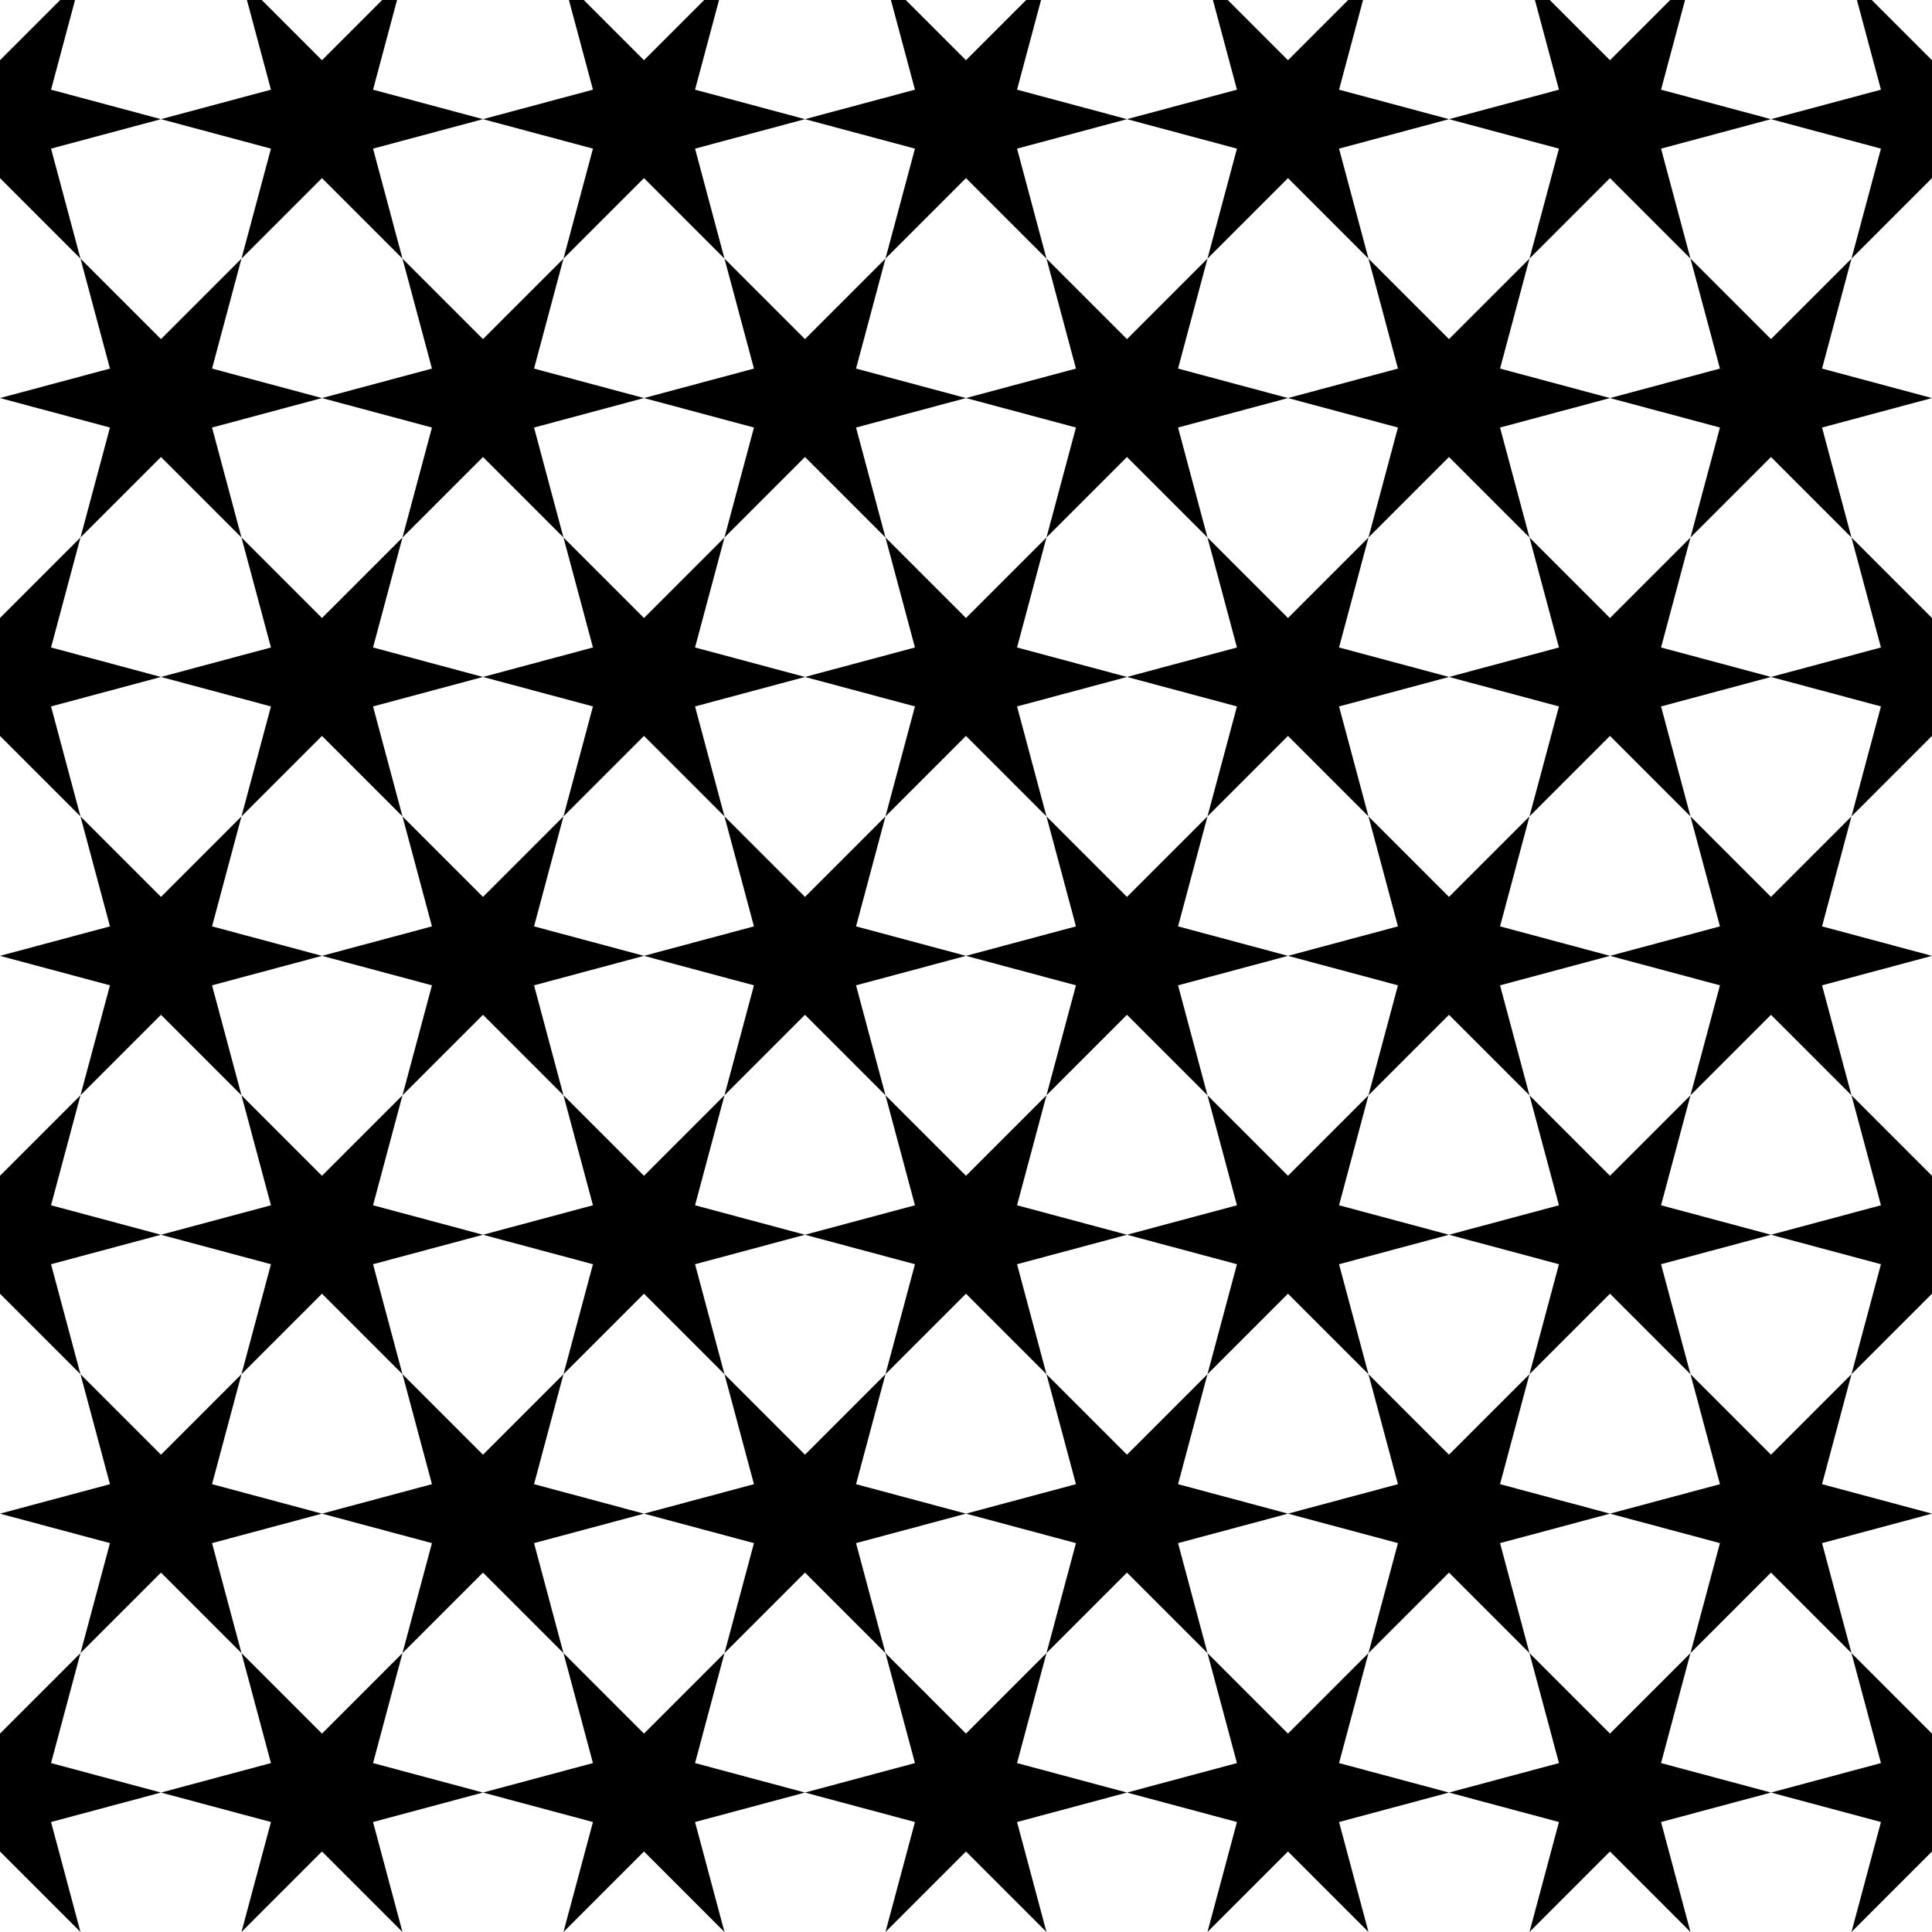
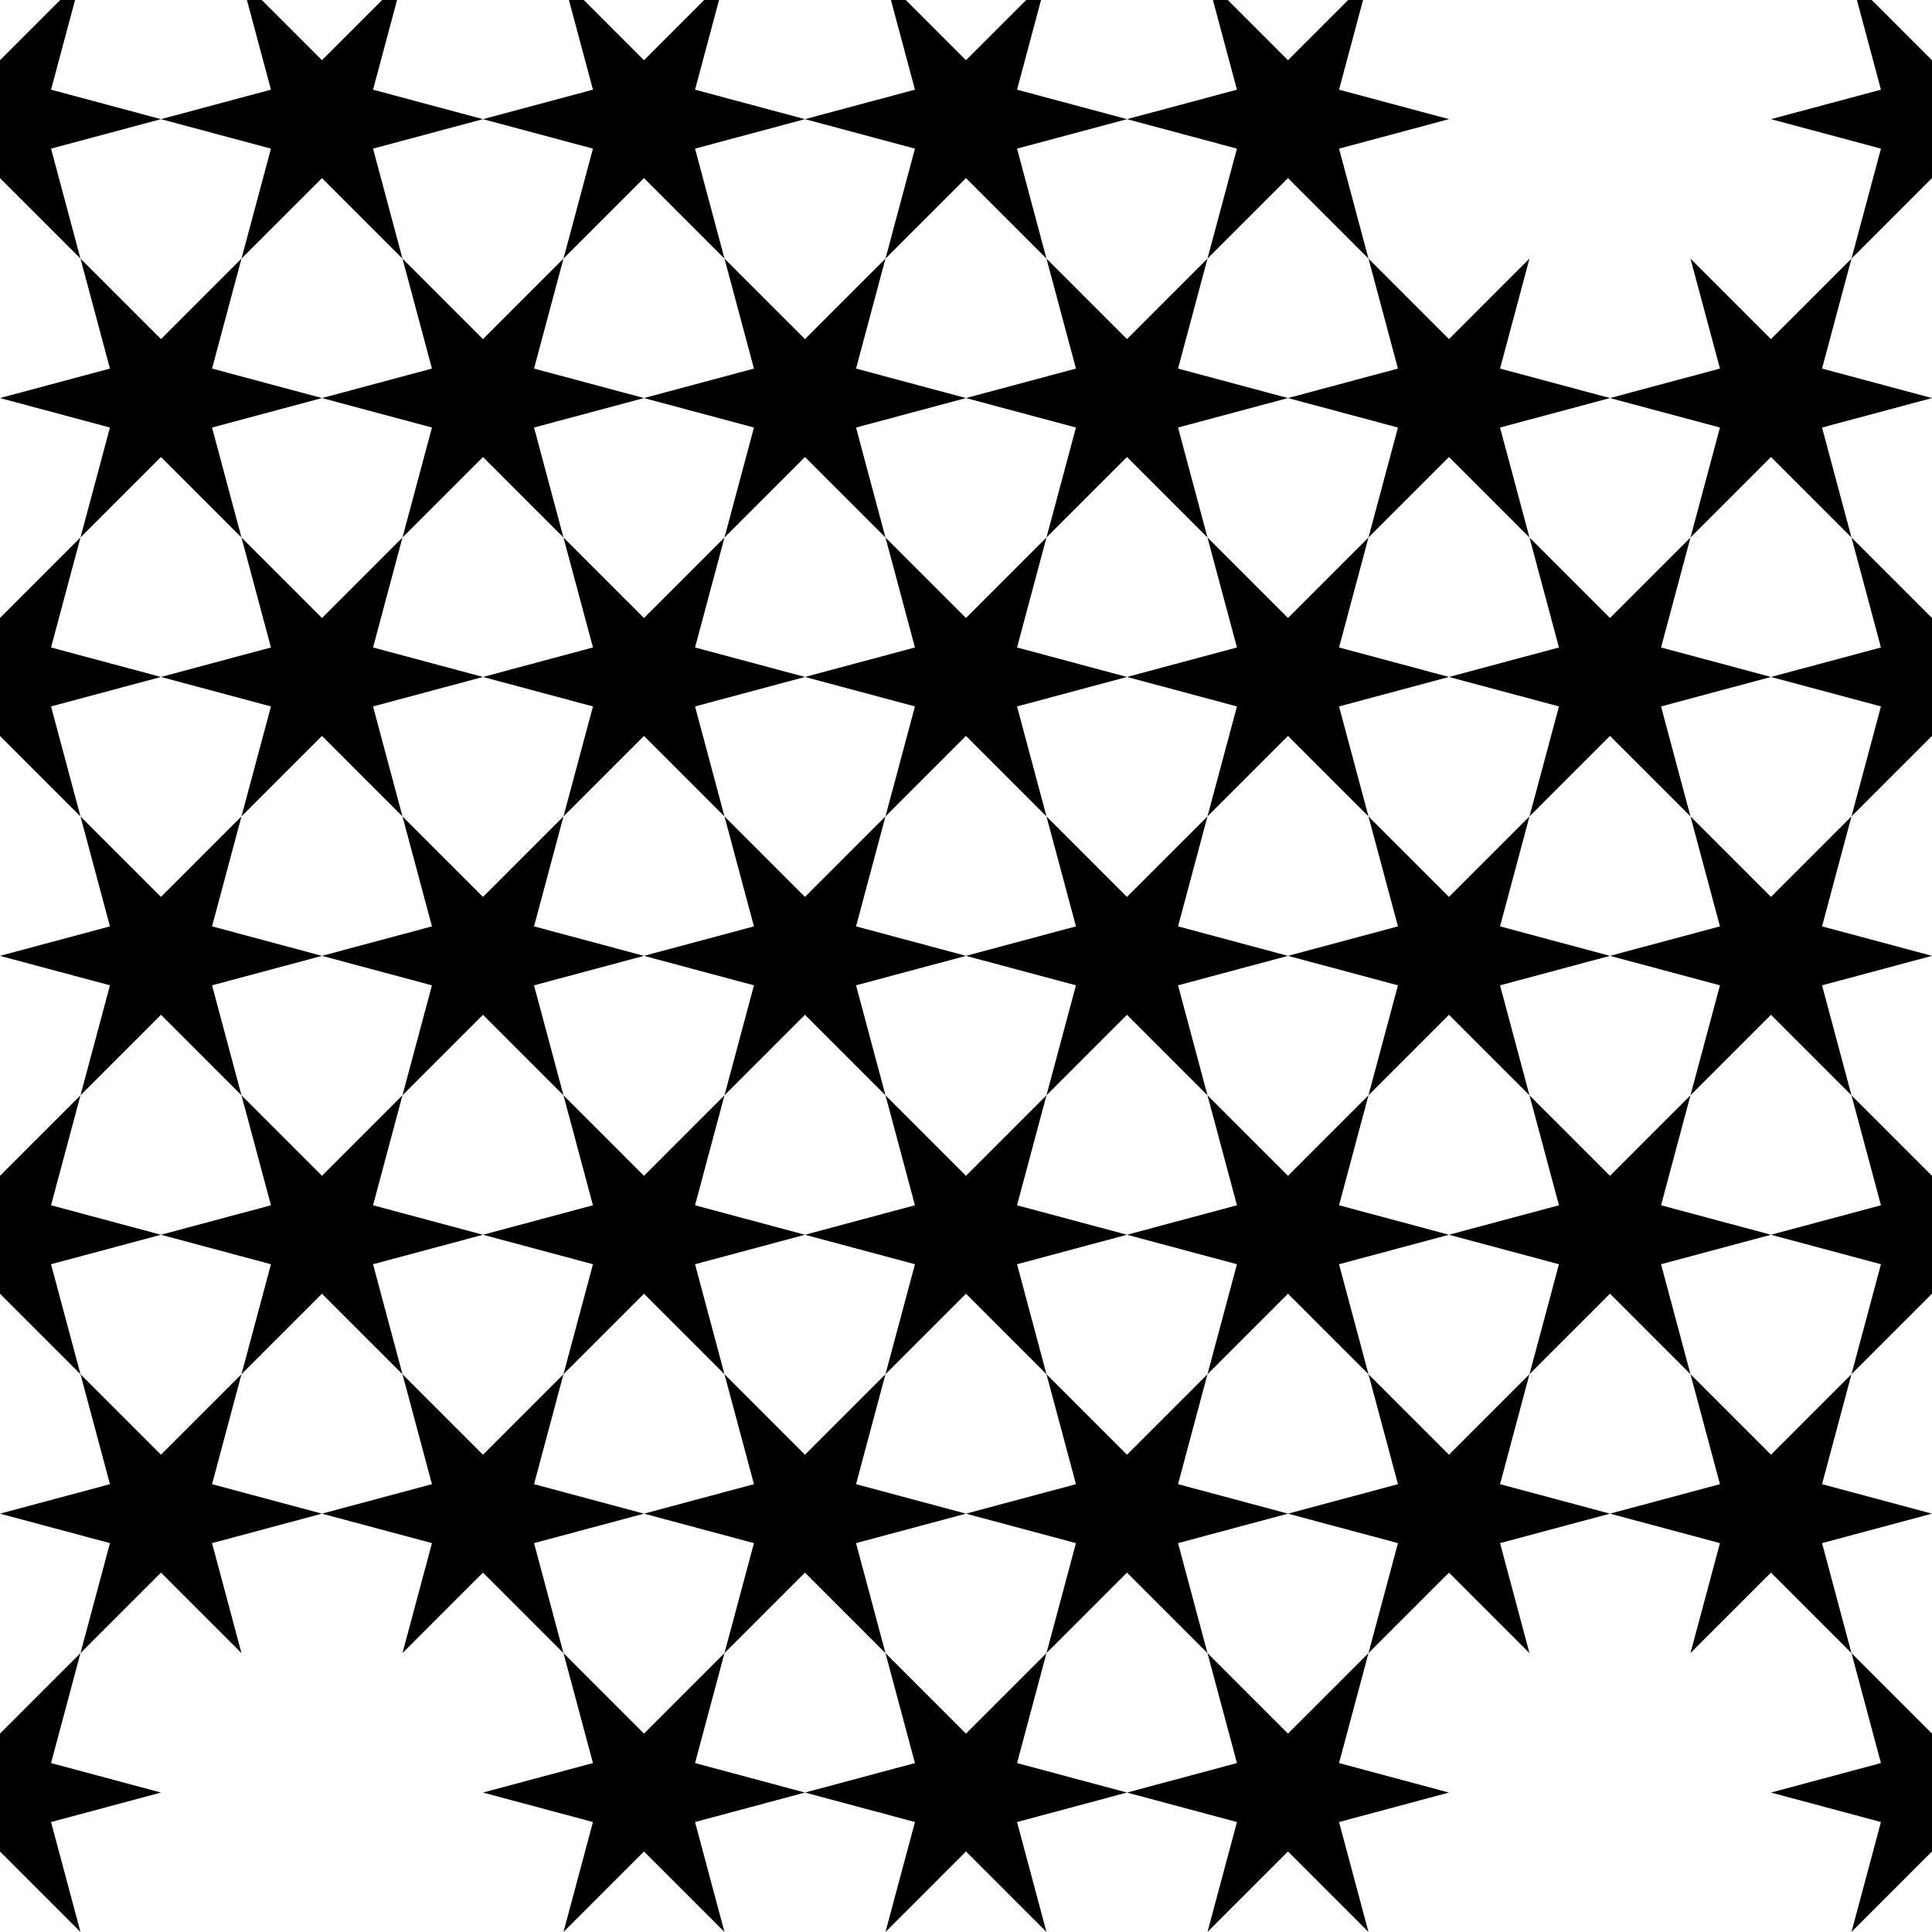
<svg xmlns="http://www.w3.org/2000/svg" version="1.1" width="720" height="720" id="svg2">
  <defs id="defs4" />
  <g transform="translate(0,-332.362)" id="layer1">
    <path d="m 209.991,740.55 10.984,40.984 -40.984,10.984 40.984,10.984 -10.984,40.984 30,-30 30,30 -10.969,-40.984 40.969,-10.984 -40.969,-10.984 10.969,-40.984 -30,30 -30,-30 z" id="path2968" style="fill:#000000;stroke:none" />
    <path d="m 329.991,740.55 10.984,40.984 -40.984,10.984 40.984,10.984 -10.984,40.984 30,-30 30,30 -10.969,-40.984 40.969,-10.984 -40.969,-10.984 10.969,-40.984 -30,30 -30,-30 z" id="path2996" style="fill:#000000;stroke:none" />
    <path d="m 269.991,636.612 10.984,40.984 -40.984,10.984 40.984,10.984 -10.984,40.984 30,-30 30,30 -10.969,-40.984 40.969,-10.984 -40.969,-10.984 10.969,-40.984 -30,30 -30,-30 z" id="path2998" style="fill:#000000;stroke:none" />
    <path d="m 149.991,636.612 10.984,40.984 -40.984,10.984 40.984,10.984 -10.984,40.984 30,-30 30,30 -10.969,-40.984 40.969,-10.984 -40.969,-10.984 10.969,-40.984 -30,30 -30,-30 z" id="path3000" style="fill:#000000;stroke:none" />
    <path d="m 89.991,740.55 10.984,40.984 -40.984,10.984 40.984,10.984 -10.984,40.984 30,-30 30,30 -10.969,-40.984 40.969,-10.984 -40.969,-10.984 10.969,-40.984 -30,30 -30,-30 z" id="path3002" style="fill:#000000;stroke:none" />
    <path d="m 149.991,844.487 10.984,40.984 -40.984,10.984 40.984,10.984 -10.984,40.984 30,-30 30,30 -10.969,-40.984 40.969,-10.984 -40.969,-10.984 10.969,-40.984 -30,30 -30,-30 z" id="path3004" style="fill:#000000;stroke:none" />
    <path d="m 269.991,844.487 10.984,40.984 -40.984,10.984 40.984,10.984 -10.984,40.984 30,-30 30,30 -10.969,-40.984 40.969,-10.984 -40.969,-10.984 10.969,-40.984 -30,30 -30,-30 z" id="path3006" style="fill:#000000;stroke:none" />
    <path d="m 509.991,844.487 10.984,40.984 -40.984,10.984 40.984,10.984 -10.984,40.984 30,-30 30,30 -10.969,-40.984 40.969,-10.984 -40.969,-10.984 10.969,-40.984 -30,30 -30,-30 z" id="path3026" style="fill:#000000;stroke:none" />
    <path d="m 629.991,844.487 10.984,40.984 -40.984,10.984 40.984,10.984 -10.984,40.984 30,-30 30,30 -10.969,-40.984 40.969,-10.984 -40.969,-10.984 10.969,-40.984 -30,30 -30,-30 z" id="path3028" style="fill:#000000;stroke:none" />
    <path d="m 569.991,740.55 10.984,40.984 -40.984,10.984 40.984,10.984 -10.984,40.984 30,-30 30,30 -10.969,-40.984 40.969,-10.984 -40.969,-10.984 10.969,-40.984 -30,30 -30,-30 z" id="path3030" style="fill:#000000;stroke:none" />
    <path d="m 449.991,740.55 10.984,40.984 -40.984,10.984 40.984,10.984 -10.984,40.984 30,-30 30,30 -10.969,-40.984 40.969,-10.984 -40.969,-10.984 10.969,-40.984 -30,30 -30,-30 z" id="path3032" style="fill:#000000;stroke:none" />
    <path d="m 389.991,844.487 10.984,40.984 -40.984,10.984 40.984,10.984 -10.984,40.984 30,-30 30,30 -10.969,-40.984 40.969,-10.984 -40.969,-10.984 10.969,-40.984 -30,30 -30,-30 z" id="path3034" style="fill:#000000;stroke:none" />
    <path d="m 449.991,948.425 10.984,40.984 -40.984,10.984 40.984,10.984 -10.984,40.984 30,-30 30,30 -10.969,-40.984 40.969,-10.984 -40.969,-10.984 10.969,-40.984 -30,30 -30,-30 z" id="path3036" style="fill:#000000;stroke:none" />
-     <path d="m 569.991,948.425 10.984,40.984 -40.984,10.984 40.984,10.984 -10.984,40.984 30,-30 30,30 -10.969,-40.984 40.969,-10.984 -40.969,-10.984 10.969,-40.984 -30,30 -30,-30 z" id="path3038" style="fill:#000000;stroke:none" />
    <path d="m 629.991,636.612 10.984,40.984 -40.984,10.984 40.984,10.984 -10.984,40.984 30,-30 30,30 -10.969,-40.984 40.969,-10.984 -40.969,-10.984 10.969,-40.984 -30,30 -30,-30 z" id="path3040" style="fill:#000000;stroke:none" />
-     <path d="m 89.991,948.425 10.984,40.984 -40.984,10.984 40.984,10.984 -10.984,40.984 30,-30 30,30 -10.969,-40.984 40.969,-10.984 -40.969,-10.984 10.969,-40.984 -30,30 -30,-30 z" id="path3042" style="fill:#000000;stroke:none" />
    <path d="m 209.991,948.425 10.984,40.984 -40.984,10.984 40.984,10.984 -10.984,40.984 30,-30 30,30 -10.969,-40.984 40.969,-10.984 -40.969,-10.984 10.969,-40.984 -30,30 -30,-30 z" id="path3044" style="fill:#000000;stroke:none" />
    <path d="m 329.991,948.425 10.984,40.984 -40.984,10.984 40.984,10.984 -10.984,40.984 30,-30 30,30 -10.969,-40.984 40.969,-10.984 -40.969,-10.984 10.969,-40.984 -30,30 -30,-30 z" id="path3046" style="fill:#000000;stroke:none" />
    <path d="m 29.991,844.487 10.984,40.984 -40.984,10.984 40.984,10.984 -10.984,40.984 30,-30 30,30 -10.969,-40.984 40.969,-10.984 -40.969,-10.984 10.969,-40.984 -30,30 -30,-30 z" id="path3048" style="fill:#000000;stroke:none" />
    <path d="m 389.991,636.612 10.984,40.984 -40.984,10.984 40.984,10.984 -10.984,40.984 30,-30 30,30 -10.969,-40.984 40.969,-10.984 -40.969,-10.984 10.969,-40.984 -30,30 -30,-30 z" id="path3050" style="fill:#000000;stroke:none" />
    <path d="m 509.991,636.612 10.984,40.984 -40.984,10.984 40.984,10.984 -10.984,40.984 30,-30 30,30 -10.969,-40.984 40.969,-10.984 -40.969,-10.984 10.969,-40.984 -30,30 -30,-30 z" id="path3052" style="fill:#000000;stroke:none" />
    <path d="m 29.991,636.612 10.984,40.984 -40.984,10.984 40.984,10.984 -10.984,40.984 30,-30 30,30 -10.969,-40.984 40.969,-10.984 -40.969,-10.984 10.969,-40.984 -30,30 -30,-30 z" id="path3054" style="fill:#000000;stroke:none" />
    <path d="m 329.991,324.8 10.984,40.984 -40.984,10.984 40.984,10.984 -10.984,40.984 30,-30 30,30 -10.969,-40.984 40.969,-10.984 -40.969,-10.984 10.969,-40.984 -30,30 -30,-30 z" id="path3056" style="fill:#000000;stroke:none" />
    <path d="m 449.991,324.8 10.984,40.984 -40.984,10.984 40.984,10.984 -10.984,40.984 30,-30 30,30 -10.969,-40.984 40.969,-10.984 -40.969,-10.984 10.969,-40.984 -30,30 -30,-30 z" id="path3058" style="fill:#000000;stroke:none" />
    <path d="m -90.009,428.737 10.984,40.984 -40.984,10.984 40.984,10.984 -10.984,40.984 30,-30 30,30 -10.969,-40.984 40.969,-10.984 -40.969,-10.984 10.969,-40.984 -30,30 -30,-30 z" id="path3060" style="fill:#000000;stroke:none" />
    <path d="m -30.009,324.8 10.984,40.984 -40.984,10.984 40.984,10.984 -10.984,40.984 30,-30 30,30 -10.969,-40.984 40.969,-10.984 -40.969,-10.984 10.969,-40.984 -30,30 -30,-30 z" id="path3062" style="fill:#000000;stroke:none" />
    <path d="m 209.991,324.8 10.984,40.984 -40.984,10.984 40.984,10.984 -10.984,40.984 30,-30 30,30 -10.969,-40.984 40.969,-10.984 -40.969,-10.984 10.969,-40.984 -30,30 -30,-30 z" id="path3064" style="fill:#000000;stroke:none" />
    <path d="m 29.991,428.737 10.984,40.984 -40.984,10.984 40.984,10.984 -10.984,40.984 30,-30 30,30 -10.969,-40.984 40.969,-10.984 -40.969,-10.984 10.969,-40.984 -30,30 -30,-30 z" id="path3066" style="fill:#000000;stroke:none" />
    <path d="m 149.991,428.737 10.984,40.984 -40.984,10.984 40.984,10.984 -10.984,40.984 30,-30 30,30 -10.969,-40.984 40.969,-10.984 -40.969,-10.984 10.969,-40.984 -30,30 -30,-30 z" id="path3068" style="fill:#000000;stroke:none" />
    <path d="m 389.991,428.737 10.984,40.984 -40.984,10.984 40.984,10.984 -10.984,40.984 30,-30 30,30 -10.969,-40.984 40.969,-10.984 -40.969,-10.984 10.969,-40.984 -30,30 -30,-30 z" id="path3070" style="fill:#000000;stroke:none" />
    <path d="m 509.991,428.737 10.984,40.984 -40.984,10.984 40.984,10.984 -10.984,40.984 30,-30 30,30 -10.969,-40.984 40.969,-10.984 -40.969,-10.984 10.969,-40.984 -30,30 -30,-30 z" id="path3072" style="fill:#000000;stroke:none" />
    <path d="m 629.991,428.737 10.984,40.984 -40.984,10.984 40.984,10.984 -10.984,40.984 30,-30 30,30 -10.969,-40.984 40.969,-10.984 -40.969,-10.984 10.969,-40.984 -30,30 -30,-30 z" id="path3074" style="fill:#000000;stroke:none" />
-     <path d="m 569.991,324.8 10.984,40.984 -40.984,10.984 40.984,10.984 -10.984,40.984 30,-30 30,30 -10.969,-40.984 40.969,-10.984 -40.969,-10.984 10.969,-40.984 -30,30 -30,-30 z" id="path3076" style="fill:#000000;stroke:none" />
    <path d="m 269.991,428.737 10.984,40.984 -40.984,10.984 40.984,10.984 -10.984,40.984 30,-30 30,30 -10.969,-40.984 40.969,-10.984 -40.969,-10.984 10.969,-40.984 -30,30 -30,-30 z" id="path3078" style="fill:#000000;stroke:none" />
    <path d="m 89.991,532.675 10.984,40.984 -40.984,10.984 40.984,10.984 -10.984,40.984 30,-30 30,30 -10.969,-40.984 40.969,-10.984 -40.969,-10.984 10.969,-40.984 -30,30 -30,-30 z" id="path3080" style="fill:#000000;stroke:none" />
    <path d="m 569.991,532.675 10.984,40.984 -40.984,10.984 40.984,10.984 -10.984,40.984 30,-30 30,30 -10.969,-40.984 40.969,-10.984 -40.969,-10.984 10.969,-40.984 -30,30 -30,-30 z" id="path3082" style="fill:#000000;stroke:none" />
    <path d="m 689.991,324.8 10.984,40.984 -40.984,10.984 40.984,10.984 -10.984,40.984 30,-30 30,30 -10.969,-40.984 40.969,-10.984 -40.969,-10.984 10.969,-40.984 -30,30 -30,-30 z" id="path3084" style="fill:#000000;stroke:none" />
    <path d="m 209.991,532.675 10.984,40.984 -40.984,10.984 40.984,10.984 -10.984,40.984 30,-30 30,30 -10.969,-40.984 40.969,-10.984 -40.969,-10.984 10.969,-40.984 -30,30 -30,-30 z" id="path3086" style="fill:#000000;stroke:none" />
    <path d="m 329.991,532.675 10.984,40.984 -40.984,10.984 40.984,10.984 -10.984,40.984 30,-30 30,30 -10.969,-40.984 40.969,-10.984 -40.969,-10.984 10.969,-40.984 -30,30 -30,-30 z" id="path3088" style="fill:#000000;stroke:none" />
    <path d="m 449.991,532.675 10.984,40.984 -40.984,10.984 40.984,10.984 -10.984,40.984 30,-30 30,30 -10.969,-40.984 40.969,-10.984 -40.969,-10.984 10.969,-40.984 -30,30 -30,-30 z" id="path3090" style="fill:#000000;stroke:none" />
    <path d="m -30.009,532.675 10.984,40.984 -40.984,10.984 40.984,10.984 -10.984,40.984 30,-30 30,30 -10.969,-40.984 40.969,-10.984 -40.969,-10.984 10.969,-40.984 -30,30 -30,-30 z" id="path3092" style="fill:#000000;stroke:none" />
    <path d="m 689.991,532.675 10.984,40.984 -40.984,10.984 40.984,10.984 -10.984,40.984 30,-30 30,30 -10.969,-40.984 40.969,-10.984 -40.969,-10.984 10.969,-40.984 -30,30 -30,-30 z" id="path3094" style="fill:#000000;stroke:none" />
    <path d="m 749.991,428.737 10.984,40.984 -40.984,10.984 40.984,10.984 -10.984,40.984 30,-30 30,30 -10.969,-40.984 40.969,-10.984 -40.969,-10.984 10.969,-40.984 -30,30 -30,-30 z" id="path3096" style="fill:#000000;stroke:none" />
    <path d="m 89.991,324.8 10.984,40.984 -40.984,10.984 40.984,10.984 -10.984,40.984 30,-30 30,30 -10.969,-40.984 40.969,-10.984 -40.969,-10.984 10.969,-40.984 -30,30 -30,-30 z" id="path3098" style="fill:#000000;stroke:none" />
    <path d="m 809.991,532.675 10.984,40.984 -40.984,10.984 40.984,10.984 -10.984,40.984 30,-30 30,30 -10.969,-40.984 40.969,-10.984 -40.969,-10.984 10.969,-40.984 -30,30 -30,-30 z" id="path3100" style="fill:#000000;stroke:none" />
    <path d="m 749.991,636.612 10.984,40.984 -40.984,10.984 40.984,10.984 -10.984,40.984 30,-30 30,30 -10.969,-40.984 40.969,-10.984 -40.969,-10.984 10.969,-40.984 -30,30 -30,-30 z" id="path3102" style="fill:#000000;stroke:none" />
    <path d="m -90.009,636.612 10.984,40.984 -40.984,10.984 40.984,10.984 -10.984,40.984 30,-30 30,30 -10.969,-40.984 40.969,-10.984 -40.969,-10.984 10.969,-40.984 -30,30 -30,-30 z" id="path3104" style="fill:#000000;stroke:none" />
    <path d="m -30.009,740.55 10.984,40.984 -40.984,10.984 40.984,10.984 -10.984,40.984 30,-30 30,30 -10.969,-40.984 40.969,-10.984 -40.969,-10.984 10.969,-40.984 -30,30 -30,-30 z" id="path3106" style="fill:#000000;stroke:none" />
    <path d="m -30.009,948.425 10.984,40.984 -40.984,10.984 40.984,10.984 -10.984,40.984 30,-30 30,30 -10.969,-40.984 40.969,-10.984 -40.969,-10.984 10.969,-40.984 -30,30 -30,-30 z" id="path3108" style="fill:#000000;stroke:none" />
    <path d="m -90.009,844.487 10.984,40.984 -40.984,10.984 40.984,10.984 -10.984,40.984 30,-30 30,30 -10.969,-40.984 40.969,-10.984 -40.969,-10.984 10.969,-40.984 -30,30 -30,-30 z" id="path3110" style="fill:#000000;stroke:none" />
    <path d="m 689.991,740.55 10.984,40.984 -40.984,10.984 40.984,10.984 -10.984,40.984 30,-30 30,30 -10.969,-40.984 40.969,-10.984 -40.969,-10.984 10.969,-40.984 -30,30 -30,-30 z" id="path3112" style="fill:#000000;stroke:none" />
    <path d="m 749.991,844.487 10.984,40.984 -40.984,10.984 40.984,10.984 -10.984,40.984 30,-30 30,30 -10.969,-40.984 40.969,-10.984 -40.969,-10.984 10.969,-40.984 -30,30 -30,-30 z" id="path3114" style="fill:#000000;stroke:none" />
    <path d="m 689.991,948.425 10.984,40.984 -40.984,10.984 40.984,10.984 -10.984,40.984 30,-30 30,30 -10.969,-40.984 40.969,-10.984 -40.969,-10.984 10.969,-40.984 -30,30 -30,-30 z" id="path3116" style="fill:#000000;stroke:none" />
  </g>
</svg>